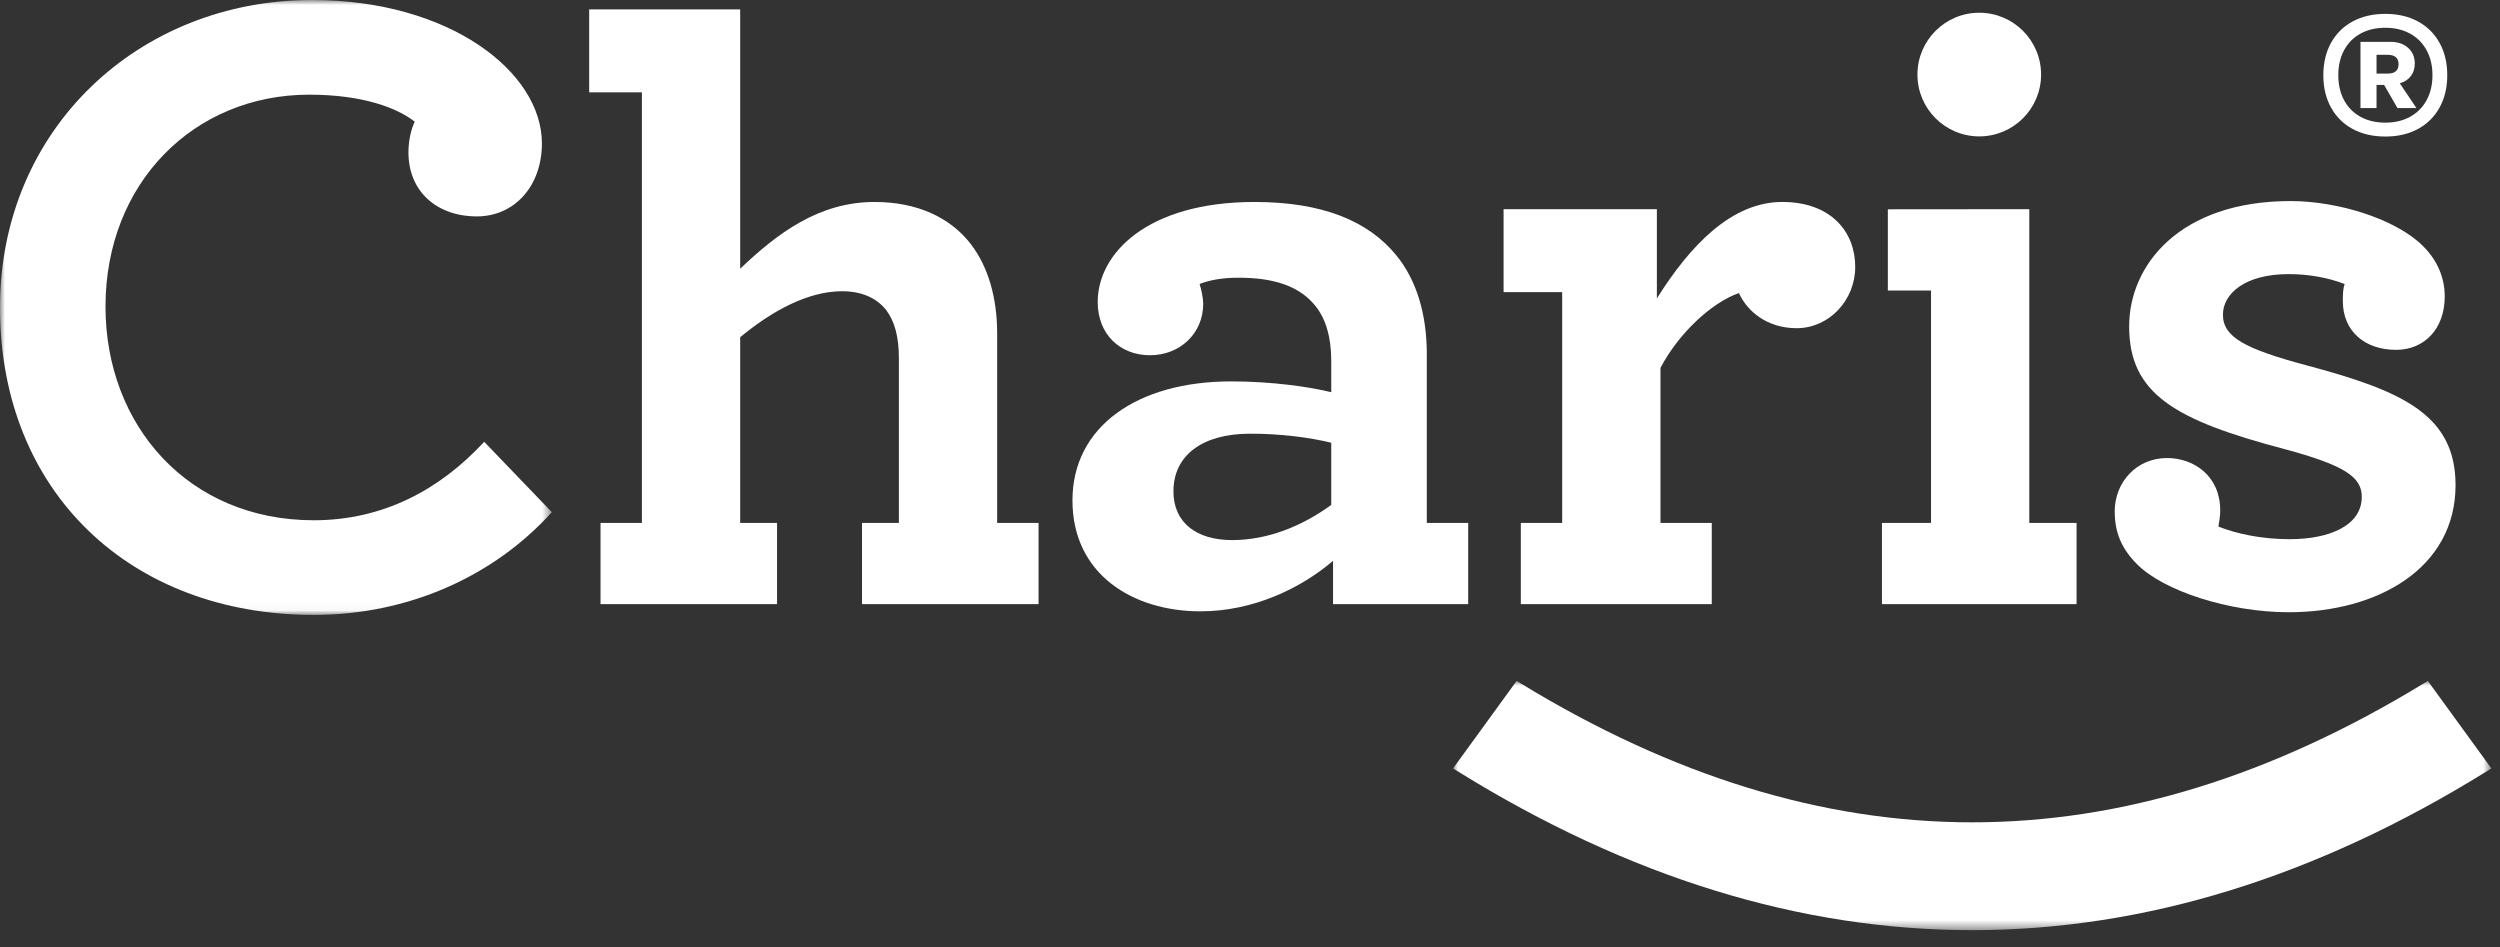
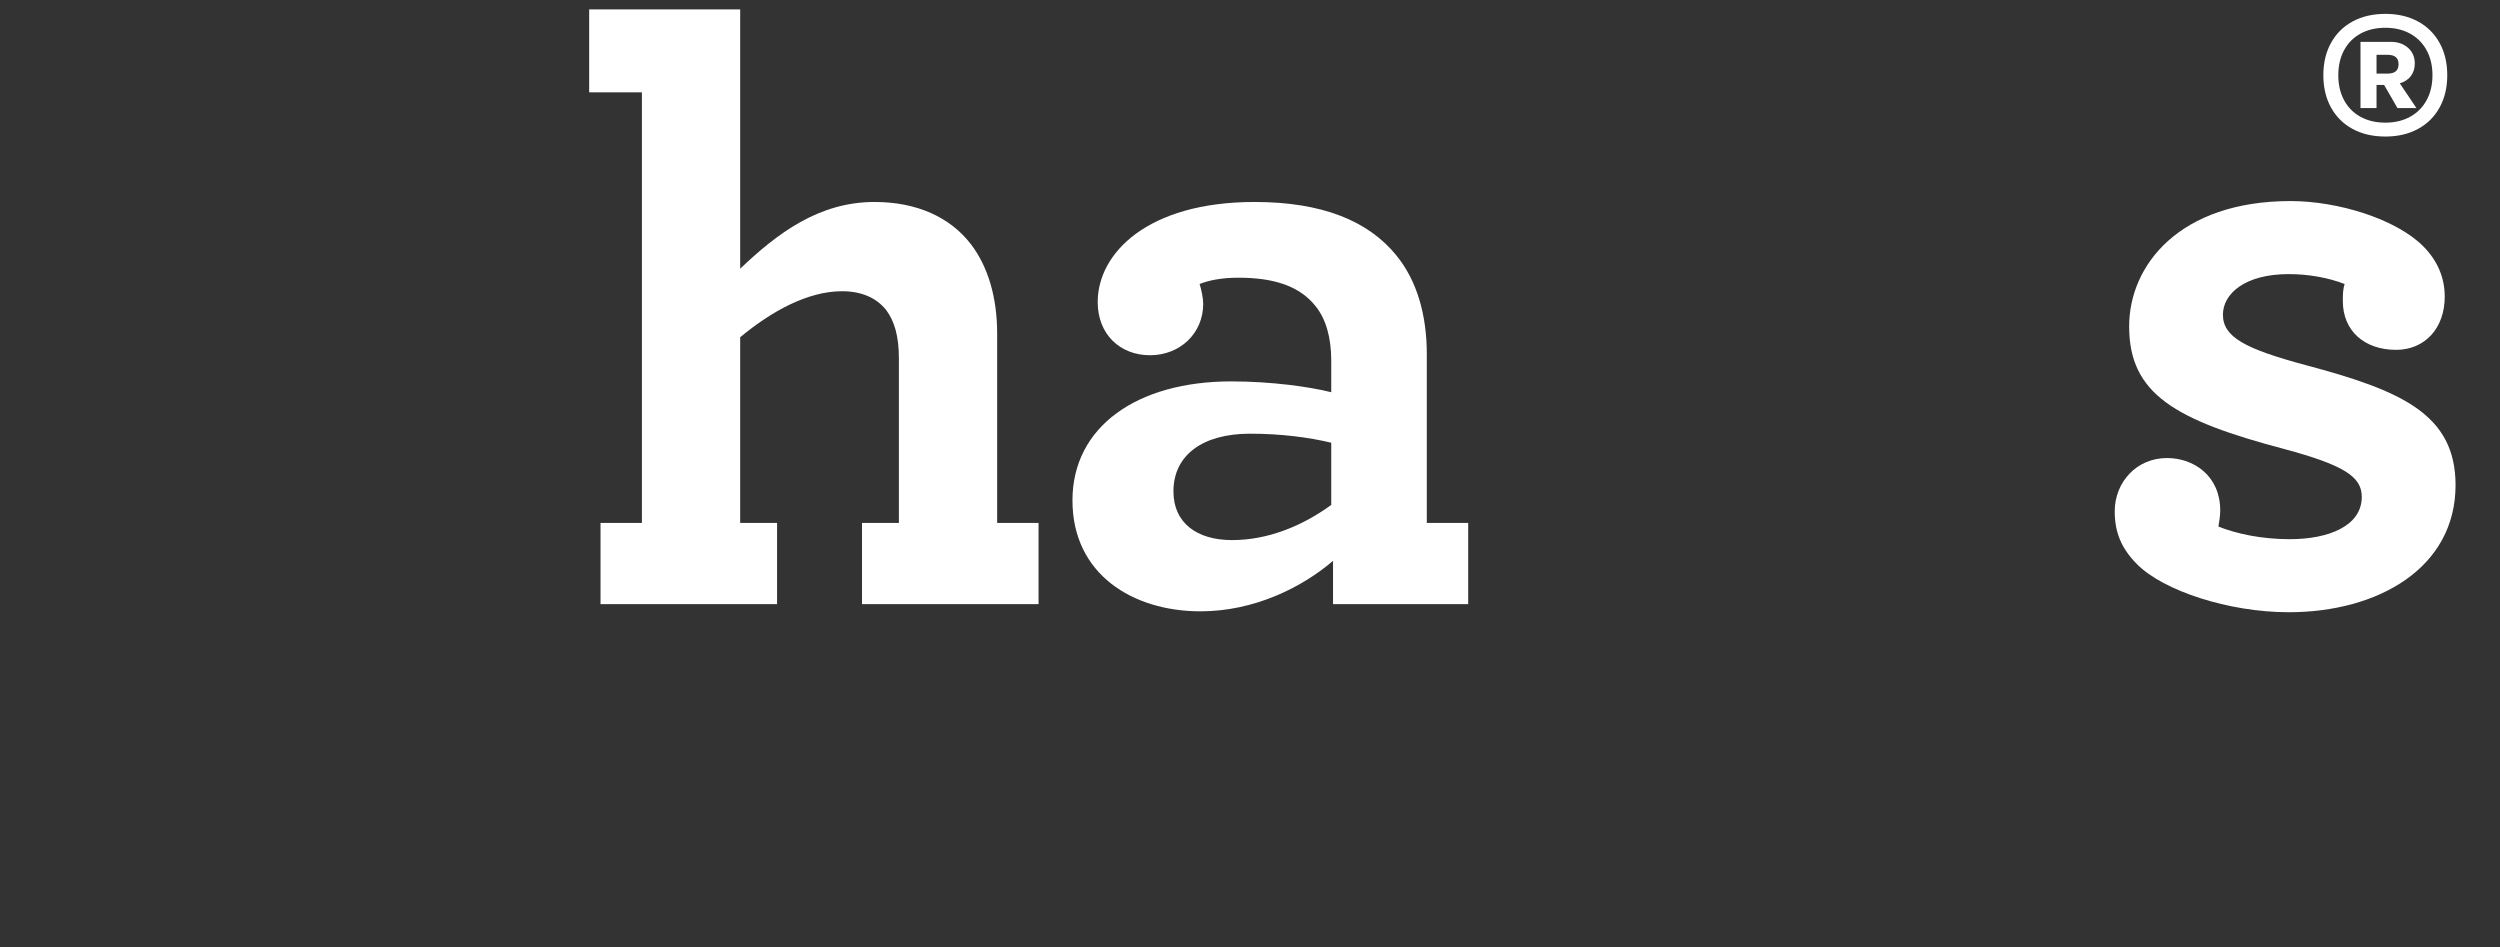
<svg xmlns="http://www.w3.org/2000/svg" xmlns:xlink="http://www.w3.org/1999/xlink" width="256px" height="97px" viewBox="0 0 256 97" version="1.1">
  <rect x="0" y="0" width="256" height="97" fill="#333333" stroke="none" />
  <title>charis_logo_website</title>
  <defs>
    <polygon id="path-1" points="0 0 56.506 0 56.506 62.968 0 62.968" />
    <polygon id="path-3" points="-2.84217094e-14 -7.10542736e-15 106.326 -7.10542736e-15 106.326 25.521 -2.84217094e-14 25.521" />
  </defs>
  <g id="charis_logo_website" stroke="none" stroke-width="1" fill="none" fill-rule="evenodd">
    <g id="Group-21" transform="translate(-0, 0)">
      <g id="Group-3">
        <mask id="mask-2" fill="white">
          <use xlink:href="#path-1" />
        </mask>
        <g id="Clip-2" />
-         <path d="M0,31.483 C0,13.203 14.219,-0.001 31.946,-0.001 C46.073,-0.001 55.491,7.386 55.491,14.68 C55.491,19.111 52.628,22.159 48.843,22.159 C44.688,22.159 41.825,19.573 41.825,15.604 C41.825,14.402 42.102,13.203 42.472,12.464 C40.718,11.079 37.209,9.694 31.669,9.694 C19.851,9.694 10.803,18.742 10.803,31.392 C10.803,43.578 19.297,53.275 32.131,53.275 C39.24,53.275 45.057,50.135 49.581,45.24 L56.506,52.443 C50.597,58.998 41.825,62.968 32.131,62.968 C13.388,62.968 0,50.411 0,31.483" id="Fill-1" fill="#FFFFFF" mask="url(#mask-2)" />
      </g>
      <path d="M60.332,9.455 L60.332,0.96 L75.795,0.96 L75.795,27.514 C79.581,23.913 83.828,20.682 89.552,20.682 C93.892,20.682 97.309,22.251 99.432,25.021 C101.187,27.33 102.109,30.468 102.109,34.162 L102.109,53.551 L106.347,53.551 L106.347,61.861 L88.27,61.861 L88.27,53.551 L92.046,53.551 L92.046,36.654 C92.046,34.438 91.584,32.869 90.753,31.761 C89.737,30.468 88.168,29.822 86.229,29.822 C82.72,29.822 79.027,31.854 75.795,34.531 L75.795,53.551 L79.571,53.551 L79.571,61.861 L61.494,61.861 L61.494,53.551 L65.732,53.551 L65.732,9.455 L60.332,9.455 Z" id="Fill-4" fill="#FFFFFF" />
      <path d="M109.82,51.243 C109.82,43.672 116.468,39.055 126.07,39.055 C130.225,39.055 134.103,39.609 136.319,40.163 L136.319,36.931 C136.319,34.531 135.765,32.684 134.749,31.391 C133.087,29.268 130.41,28.437 126.809,28.437 C125.054,28.437 123.761,28.714 122.838,29.083 C123.023,29.637 123.208,30.561 123.208,31.114 C123.208,34.162 120.807,36.377 117.76,36.377 C114.714,36.377 112.405,34.254 112.405,30.93 C112.405,25.945 117.483,20.682 128.471,20.682 C135.396,20.682 140.104,22.62 142.967,26.129 C145.09,28.714 146.105,32.223 146.105,36.285 L146.105,53.551 L150.343,53.551 L150.343,61.861 L136.503,61.861 L136.503,57.428 C133.271,60.199 128.378,62.599 122.931,62.599 C116.006,62.599 109.82,58.814 109.82,51.243 M136.319,51.704 L136.319,45.334 C134.011,44.78 131.148,44.41 128.009,44.41 C123.115,44.41 120.16,46.627 120.16,50.32 C120.16,53.551 122.562,55.305 126.163,55.305 C129.764,55.305 133.271,53.92 136.319,51.704" id="Fill-6" fill="#FFFFFF" />
-       <path d="M189.975,27.329 C189.975,30.745 187.298,33.607 183.974,33.607 C180.927,33.607 178.896,31.853 178.065,30.006 C175.202,31.022 171.878,34.162 170.032,37.669 L170.032,53.551 L175.285,53.551 L175.285,61.86 L155.731,61.86 L155.731,53.551 L159.968,53.551 L159.968,29.914 L153.967,29.914 L153.967,21.42 L169.663,21.42 L169.663,30.561 C173.079,25.113 177.326,20.681 182.497,20.681 C187.483,20.681 189.975,23.728 189.975,27.329" id="Fill-8" fill="#FFFFFF" />
      <path d="M245.355,35.824 C242.123,35.824 239.907,33.885 239.907,30.838 C239.907,30.192 239.907,29.638 240.092,29.083 C238.43,28.437 236.399,28.068 234.368,28.068 C229.844,28.068 227.628,30.099 227.628,32.223 C227.628,34.531 229.936,35.731 236.122,37.393 C245.816,39.978 251.449,42.379 251.449,49.673 C251.449,58.168 243.508,62.692 234.368,62.692 C228.182,62.692 221.533,60.476 218.856,57.799 C217.194,56.137 216.548,54.475 216.548,52.351 C216.548,49.396 218.764,46.903 221.904,46.903 C224.673,46.903 227.35,48.75 227.35,52.259 C227.35,52.812 227.258,53.366 227.166,53.921 C229.012,54.659 231.598,55.213 234.46,55.213 C238.522,55.213 241.846,53.829 241.846,50.874 C241.846,48.842 240.092,47.642 233.906,45.98 C222.734,43.026 218.025,40.347 218.025,33.423 C218.025,27.144 223.196,20.589 234.552,20.589 C239.446,20.589 245.355,22.436 248.125,25.205 C249.602,26.683 250.341,28.437 250.341,30.376 C250.341,33.608 248.31,35.824 245.355,35.824" id="Fill-10" fill="#FFFFFF" />
-       <path d="M209.007,7.636 C209.007,11.132 206.173,13.966 202.676,13.966 C199.18,13.966 196.346,11.132 196.346,7.636 C196.346,4.139 199.18,1.304 202.676,1.304 C206.173,1.304 209.007,4.139 209.007,7.636" id="Fill-12" fill="#FFFFFF" />
-       <polygon id="Fill-14" fill="#FFFFFF" points="193.315 21.433 193.315 29.752 197.737 29.752 197.737 29.915 197.737 53.551 192.712 53.551 192.712 61.861 212.641 61.861 212.641 53.551 207.8 53.551 207.8 21.42" />
      <g id="Group-18" transform="translate(148.792, 69.727)">
        <mask id="mask-4" fill="white">
          <use xlink:href="#path-3" />
        </mask>
        <g id="Clip-17" />
-         <path d="M99.816,-7.10542736e-15 L99.397,0.255 C68.286,19.222 38.039,19.222 6.928,0.255 L6.509,-7.10542736e-15 L-2.84217094e-14,8.959 L0.485,9.26 C17.964,20.102 35.56,25.521 53.162,25.521 C70.76,25.521 88.365,20.099 105.84,9.26 L106.326,8.959 L99.816,-7.10542736e-15 Z" id="Fill-16" fill="#FFFFFF" mask="url(#mask-4)" />
      </g>
      <path d="M243.357,7.535 L244.504,7.535 C245.242,7.535 245.612,7.215 245.612,6.574 C245.612,5.934 245.242,5.614 244.504,5.614 L243.357,5.614 L243.357,7.535 Z M246.876,7.784 C246.612,8.135 246.233,8.385 245.74,8.532 L247.44,11.063 L245.5,11.063 L244.133,8.698 L243.357,8.698 L243.357,11.063 L241.714,11.063 L241.714,4.284 L244.798,4.284 C245.525,4.284 246.119,4.487 246.581,4.893 C247.043,5.3 247.274,5.835 247.274,6.5 C247.274,7.005 247.142,7.433 246.876,7.784 L246.876,7.784 Z M246.793,11.959 C247.52,11.559 248.083,10.992 248.484,10.26 C248.883,9.527 249.084,8.674 249.084,7.701 C249.084,6.728 248.883,5.876 248.484,5.142 C248.083,4.41 247.52,3.844 246.793,3.443 C246.066,3.043 245.224,2.843 244.263,2.843 C243.291,2.843 242.44,3.043 241.714,3.443 C240.988,3.844 240.427,4.41 240.034,5.142 C239.638,5.876 239.442,6.728 239.442,7.701 C239.442,8.674 239.638,9.527 240.034,10.26 C240.427,10.992 240.988,11.559 241.714,11.959 C242.44,12.359 243.291,12.559 244.263,12.559 C245.224,12.559 246.066,12.359 246.793,11.959 L246.793,11.959 Z M247.597,2.196 C248.552,2.713 249.291,3.447 249.814,4.394 C250.338,5.343 250.599,6.445 250.599,7.701 C250.599,8.957 250.338,10.059 249.814,11.008 C249.291,11.956 248.552,12.689 247.597,13.206 C246.643,13.723 245.531,13.982 244.263,13.982 C242.982,13.982 241.864,13.723 240.911,13.206 C239.957,12.689 239.216,11.956 238.695,11.008 C238.171,10.059 237.91,8.957 237.91,7.701 C237.91,6.445 238.171,5.343 238.695,4.394 C239.216,3.447 239.957,2.713 240.911,2.196 C241.864,1.68 242.982,1.42 244.263,1.42 C245.531,1.42 246.643,1.68 247.597,2.196 L247.597,2.196 Z" id="Fill-19" fill="#FFFFFF" />
    </g>
  </g>
</svg>